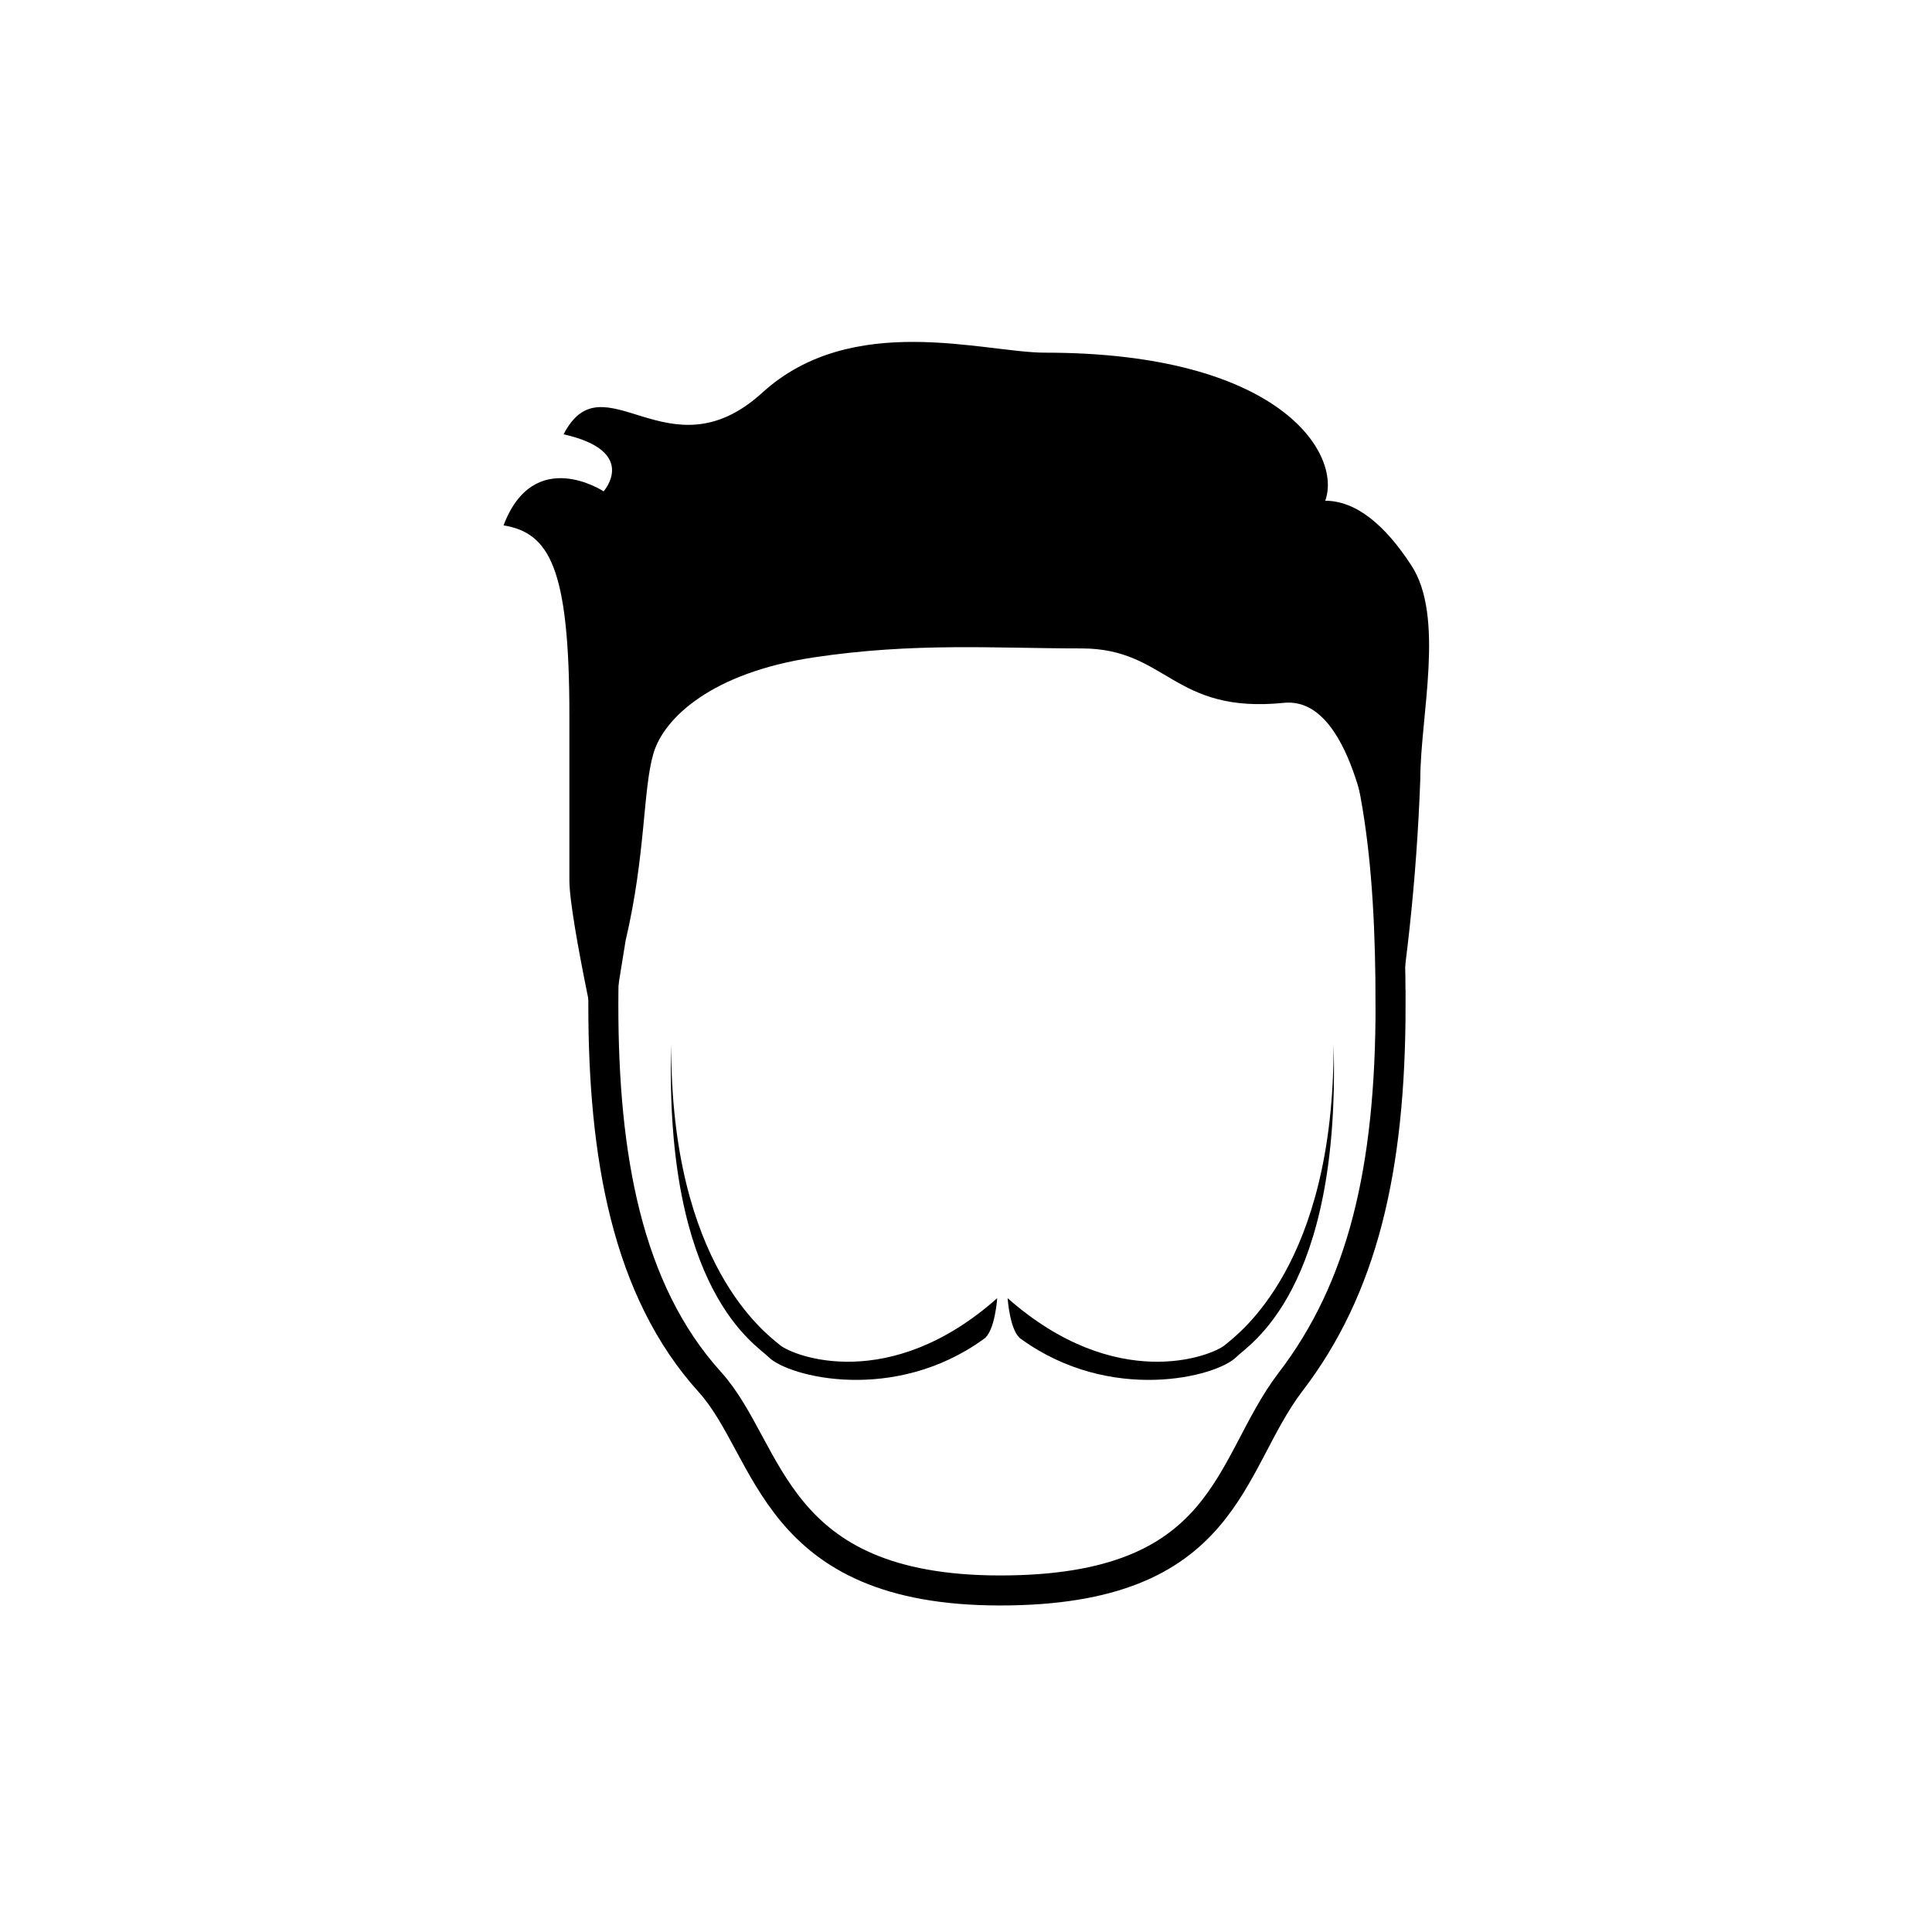
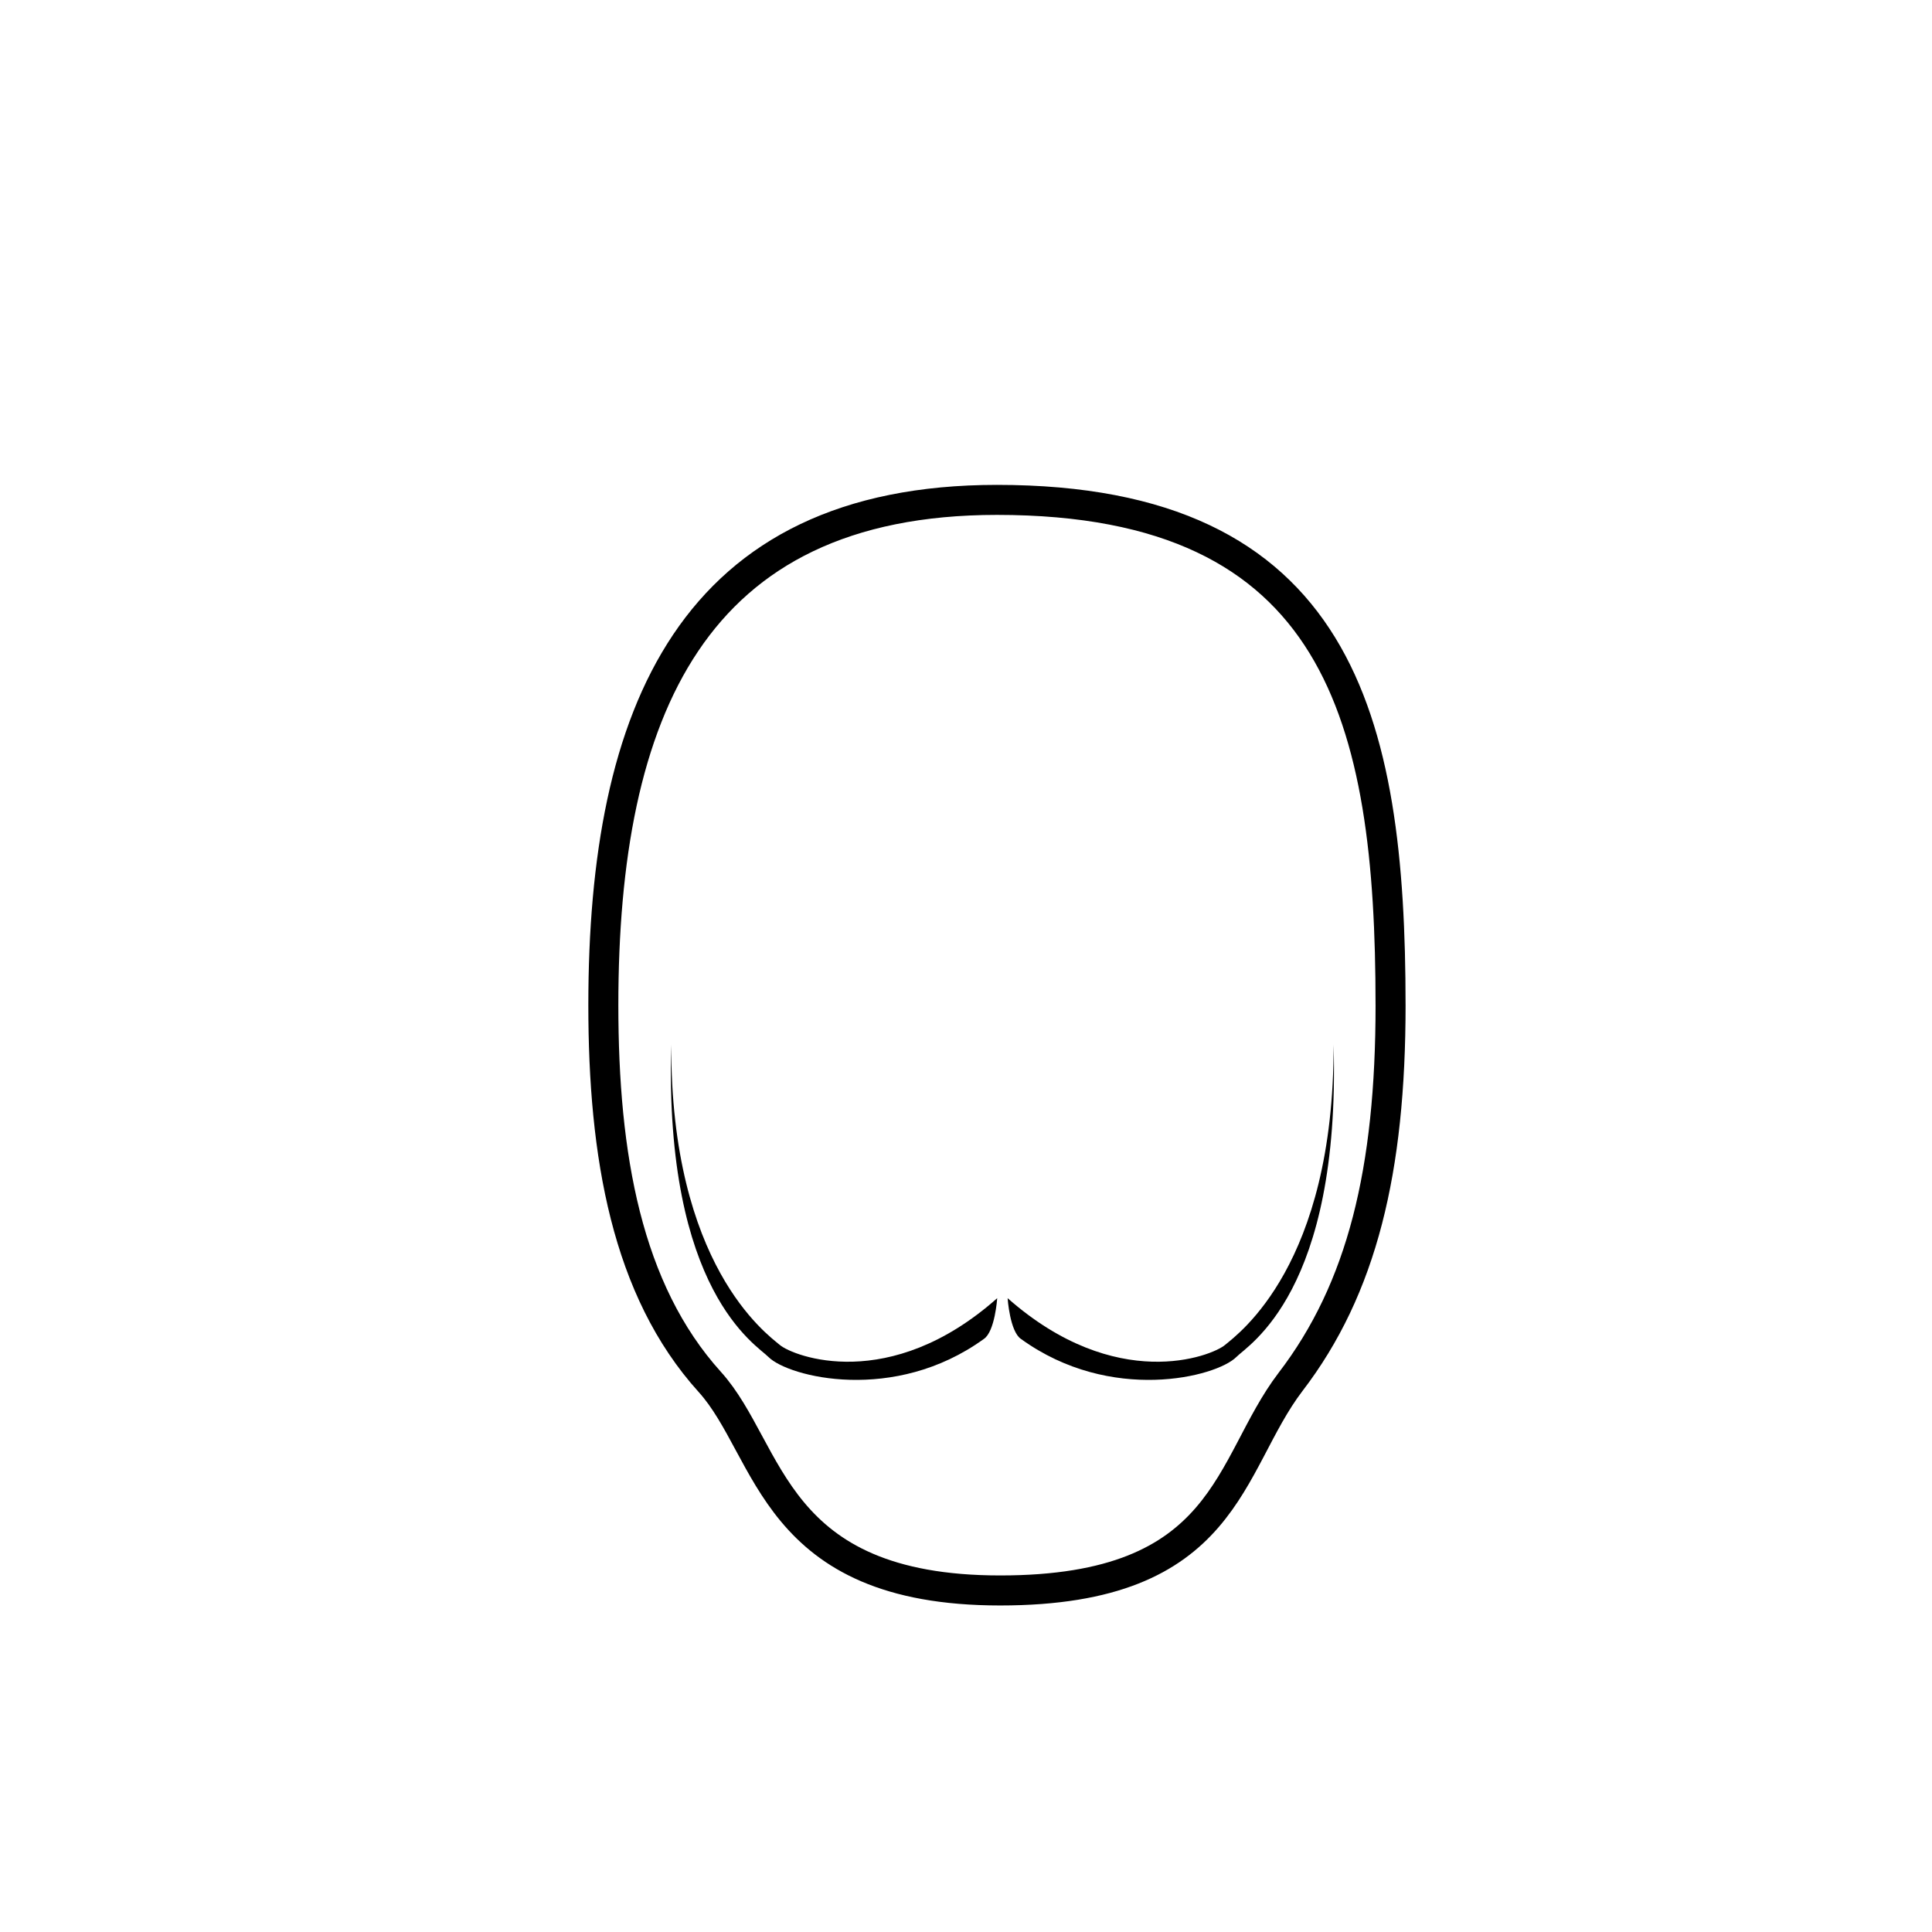
<svg xmlns="http://www.w3.org/2000/svg" width="800px" height="800px" version="1.1" viewBox="144 144 512 512">
  <defs>
    <clipPath id="a">
      <path d="m191 163h435v488.9h-435z" />
    </clipPath>
  </defs>
  <g clip-path="url(#a)">
-     <path transform="matrix(5.303 0 0 5.303 148.09 148.09)" d="m68.72 49.46c0-14.29-2.54-25.25-19.67-25.25-15.25 0-19.67 10.63-19.67 25.25 0 7.5 1.16 14.23 5.32 18.83 3.09 3.42 3.09 10.42 14.51 10.42 11.42 0 11.33-6.25 14.51-10.42 3.58-4.67 5.001-10.58 5.001-18.83z" fill="none" stroke="#000000" stroke-miterlimit="10" stroke-width="1.5" />
+     <path transform="matrix(5.303 0 0 5.303 148.09 148.09)" d="m68.72 49.46c0-14.29-2.54-25.25-19.67-25.25-15.25 0-19.67 10.63-19.67 25.25 0 7.5 1.16 14.23 5.32 18.83 3.09 3.42 3.09 10.42 14.51 10.42 11.42 0 11.33-6.25 14.51-10.42 3.58-4.67 5.001-10.58 5.001-18.83" fill="none" stroke="#000000" stroke-miterlimit="10" stroke-width="1.5" />
  </g>
-   <path d="m304.12 428.32s-9.227-40.676-9.227-51.016v-43.75c0-39.137-5.305-48.312-17.449-50.328 8.062-21.215 26.516-9.016 26.516-9.016s9.492-10.605-10.605-15.113c10.605-20.523 27.734 11.668 52.66-11.031 23.863-21.742 58.812-10.605 74.934-10.605 62.418 0 78.754 26.887 74.246 39.242 8.219 0 15.91 6.523 22.75 17.023 9.07 13.629 2.441 40.094 2.441 56.902-0.949 26.133-3.75 52.168-8.379 77.906 0 0 1.695-101.24-27.789-98.27s-30.863-14.426-53.617-14.426c-22.75 0-44.23-1.645-71.012 2.387s-39.617 15.91-42.426 25.457c-2.812 9.547-2.016 26.781-7.371 49.586" />
  <path d="m411.03 488.03c28.746 25.352 54.043 15.379 57.594 12.41 3.555-2.969 28.902-21.215 28.797-79.551 1.855 65.496-22.699 79.551-25.773 82.73-5.305 5.305-33.305 12.41-57.062-4.773-2.969-1.957-3.555-10.816-3.555-10.816z" />
  <path d="m408.27 488.03c-28.586 25.352-54.043 15.379-57.594 12.41-3.555-2.969-28.902-21.215-28.797-79.551-1.855 65.496 22.699 79.551 25.773 82.73 5.305 5.305 33.305 12.41 57.062-4.773 2.969-1.957 3.555-10.816 3.555-10.816z" />
</svg>